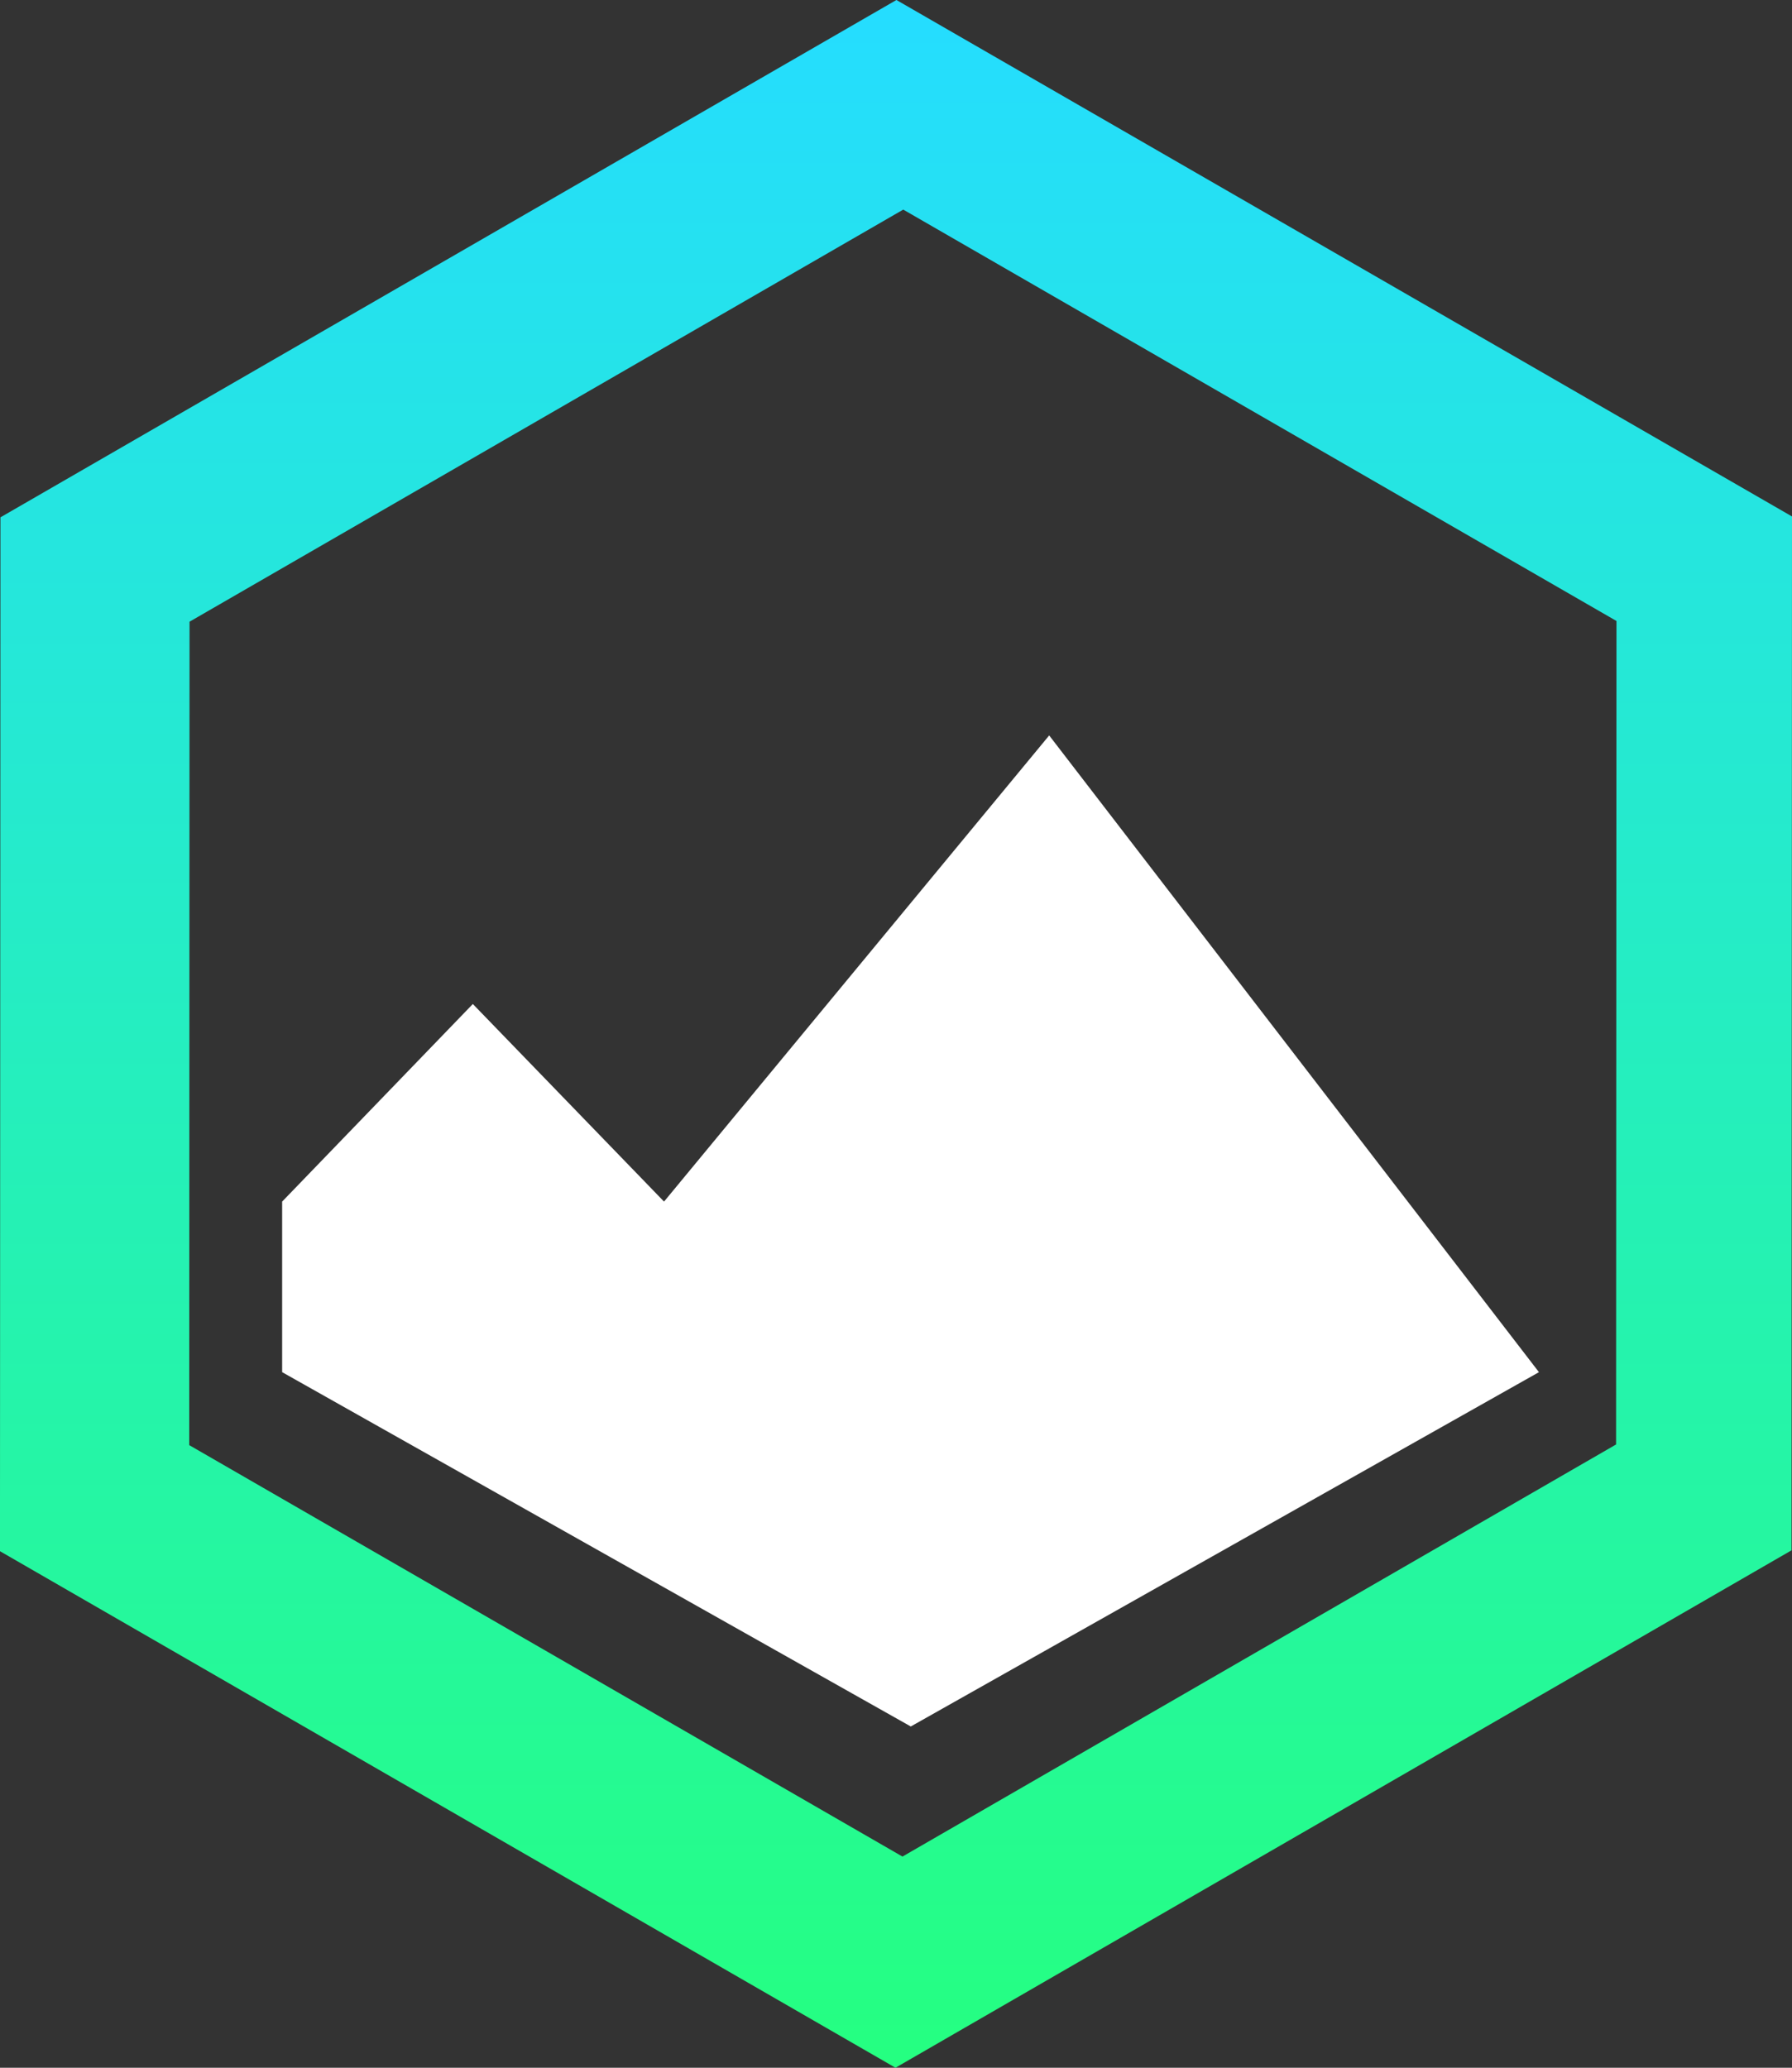
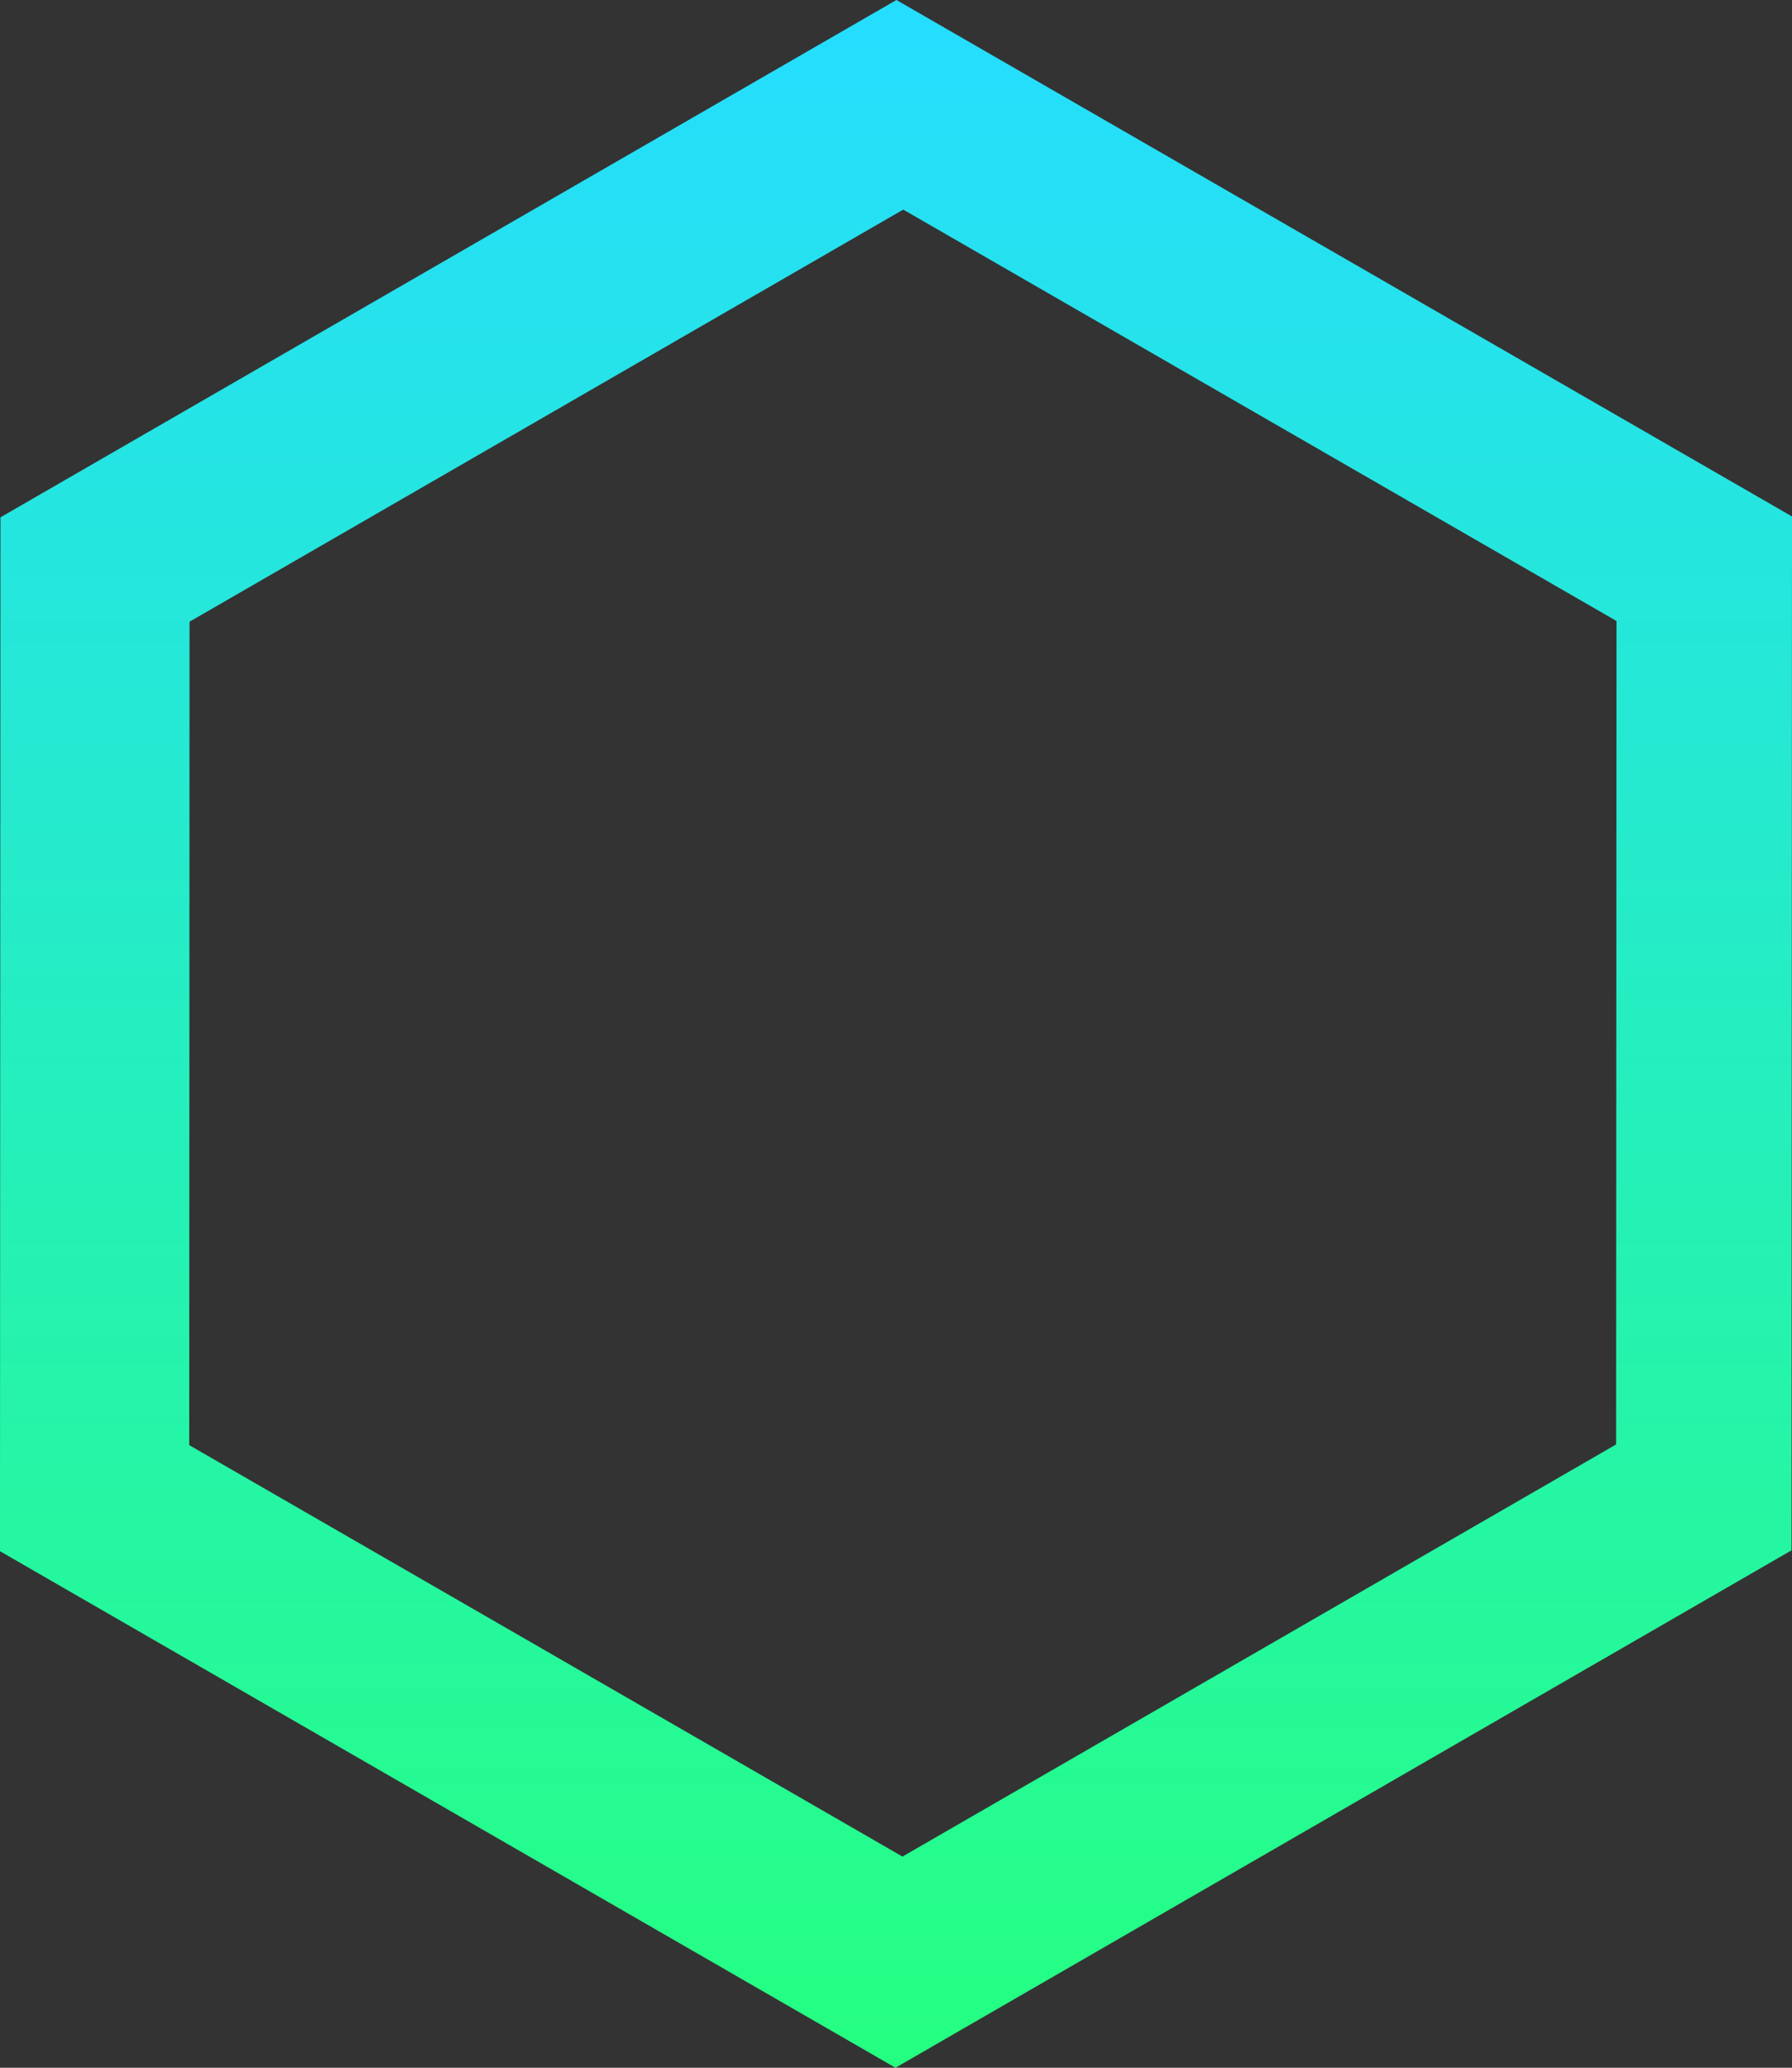
<svg xmlns="http://www.w3.org/2000/svg" width="77.999" height="90" viewBox="0 0 77.999 90">
  <rect x="0" y="0" width="77.999" height="90" fill="#333333" stroke="none" />
  <defs>
    <style>.a{fill:url(#a);}.b{fill:#fff;}</style>
    <linearGradient id="a" x1="0.5" x2="0.5" y2="1" gradientUnits="objectBoundingBox">
      <stop offset="0" stop-color="#25ff81" />
      <stop offset="1" stop-color="#25ddff" />
    </linearGradient>
  </defs>
  <g transform="translate(-754.999 -749.367)">
    <g transform="translate(1017.443 1555.305) rotate(180)">
      <path class="a" d="M38.98,90h0L0,67.521l.021-45L39.022,0,78,22.483l-.021,45L38.982,90ZM38.718,9.192h0L7.657,27.129,7.64,62.971,38.684,80.877,69.749,62.94,69.763,27.1,38.718,9.192Z" transform="translate(184.445 715.938)" />
    </g>
-     <path class="b" d="M17295.9,1181.706l27.342-15.422-21.318-27.714-16.764,20.29-8.322-8.6-8.3,8.6v7.424Z" transform="translate(-16501.258 -357.193)" />
  </g>
</svg>